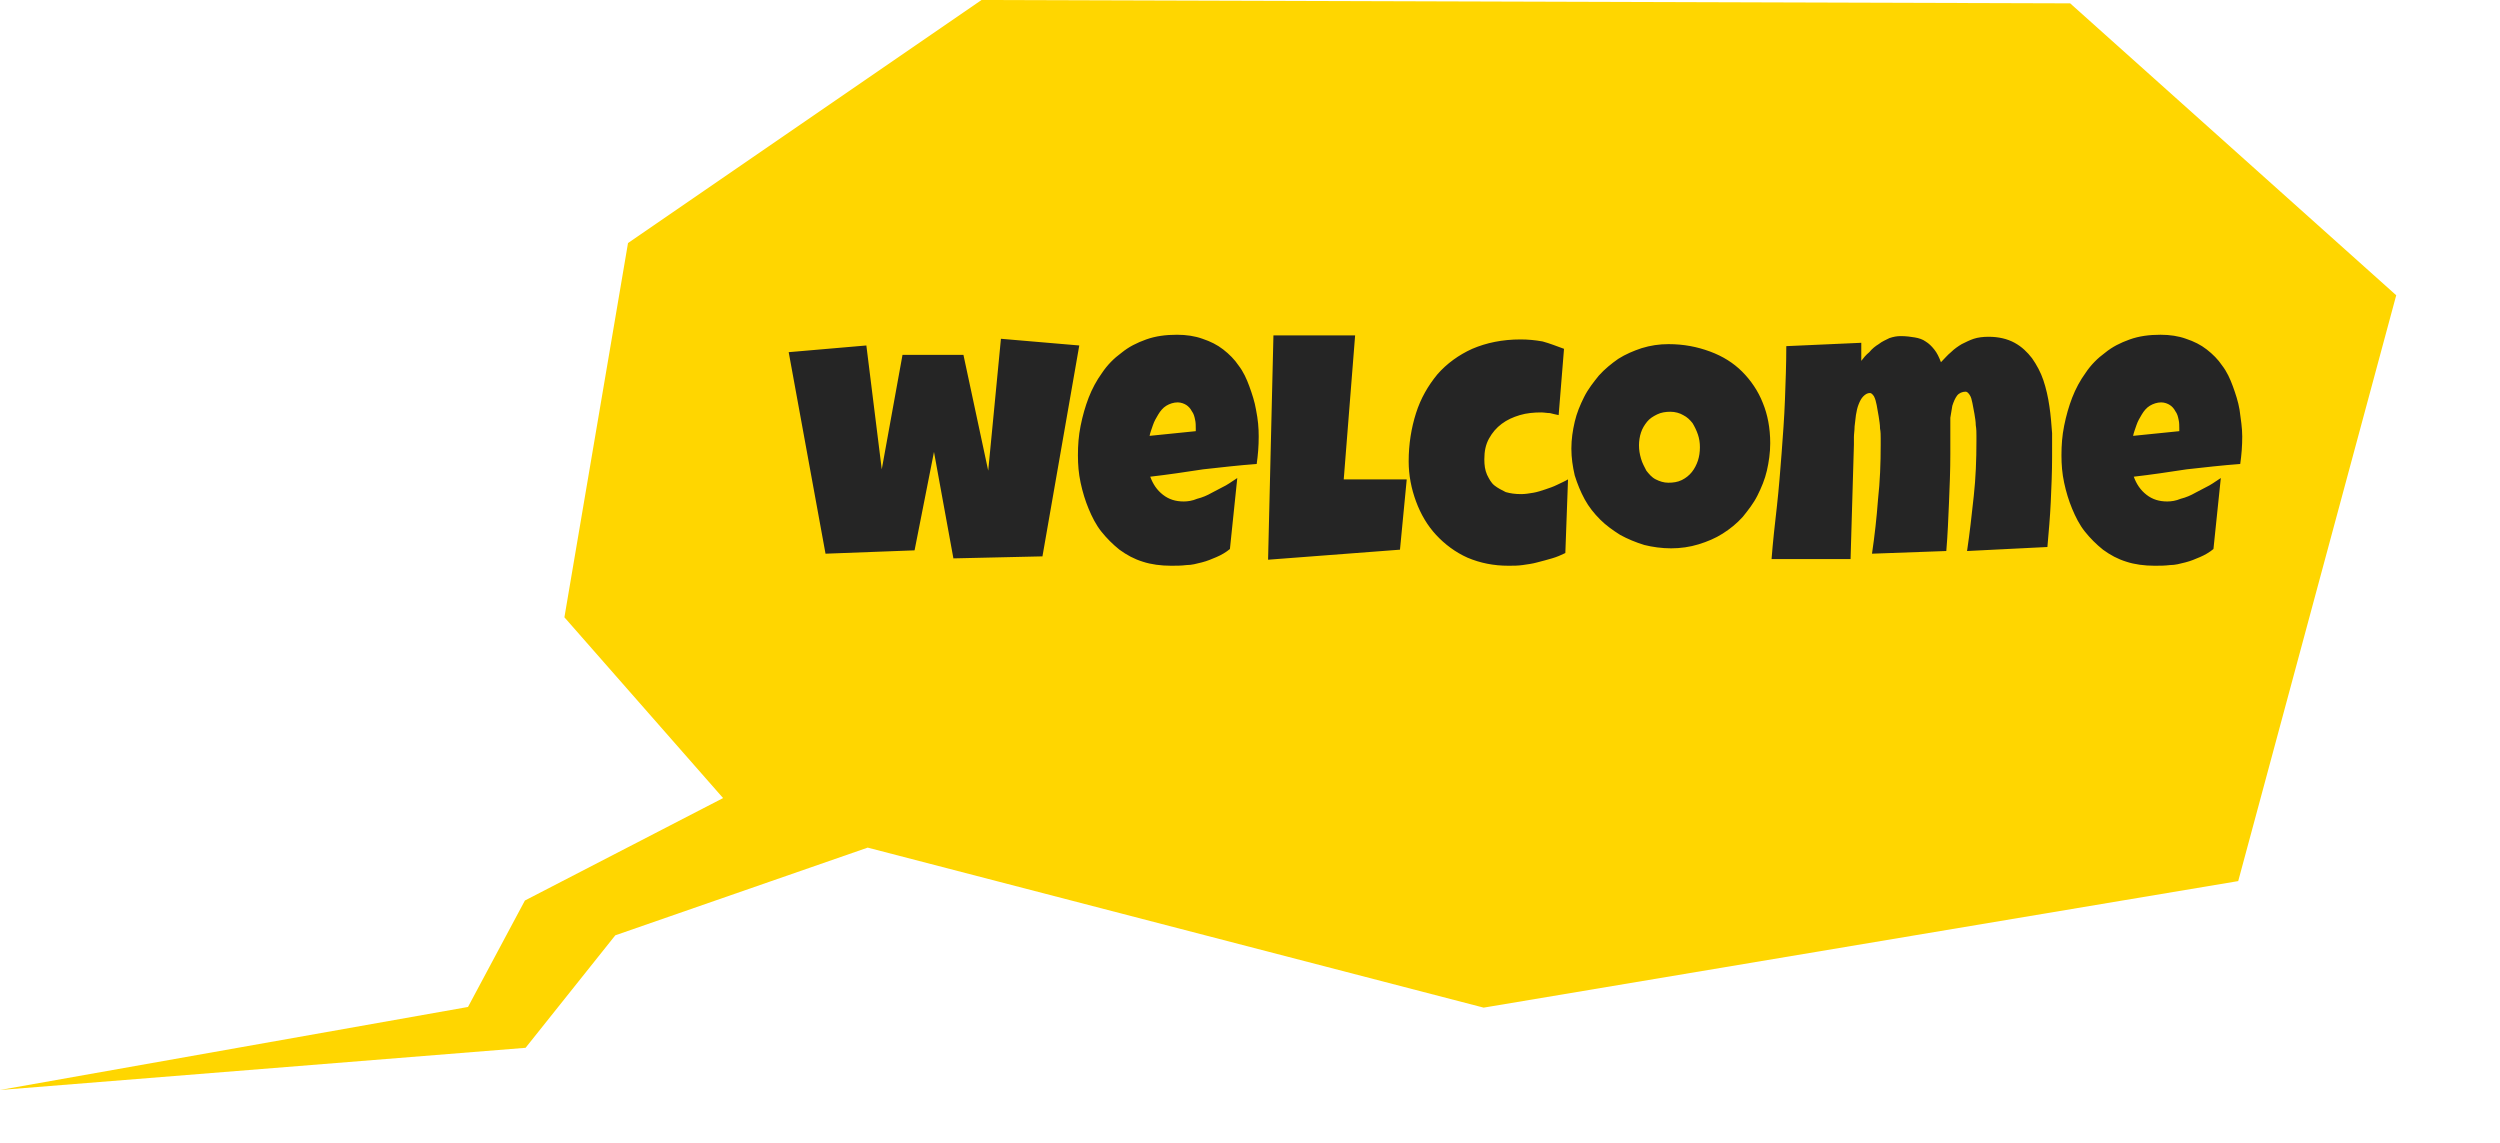
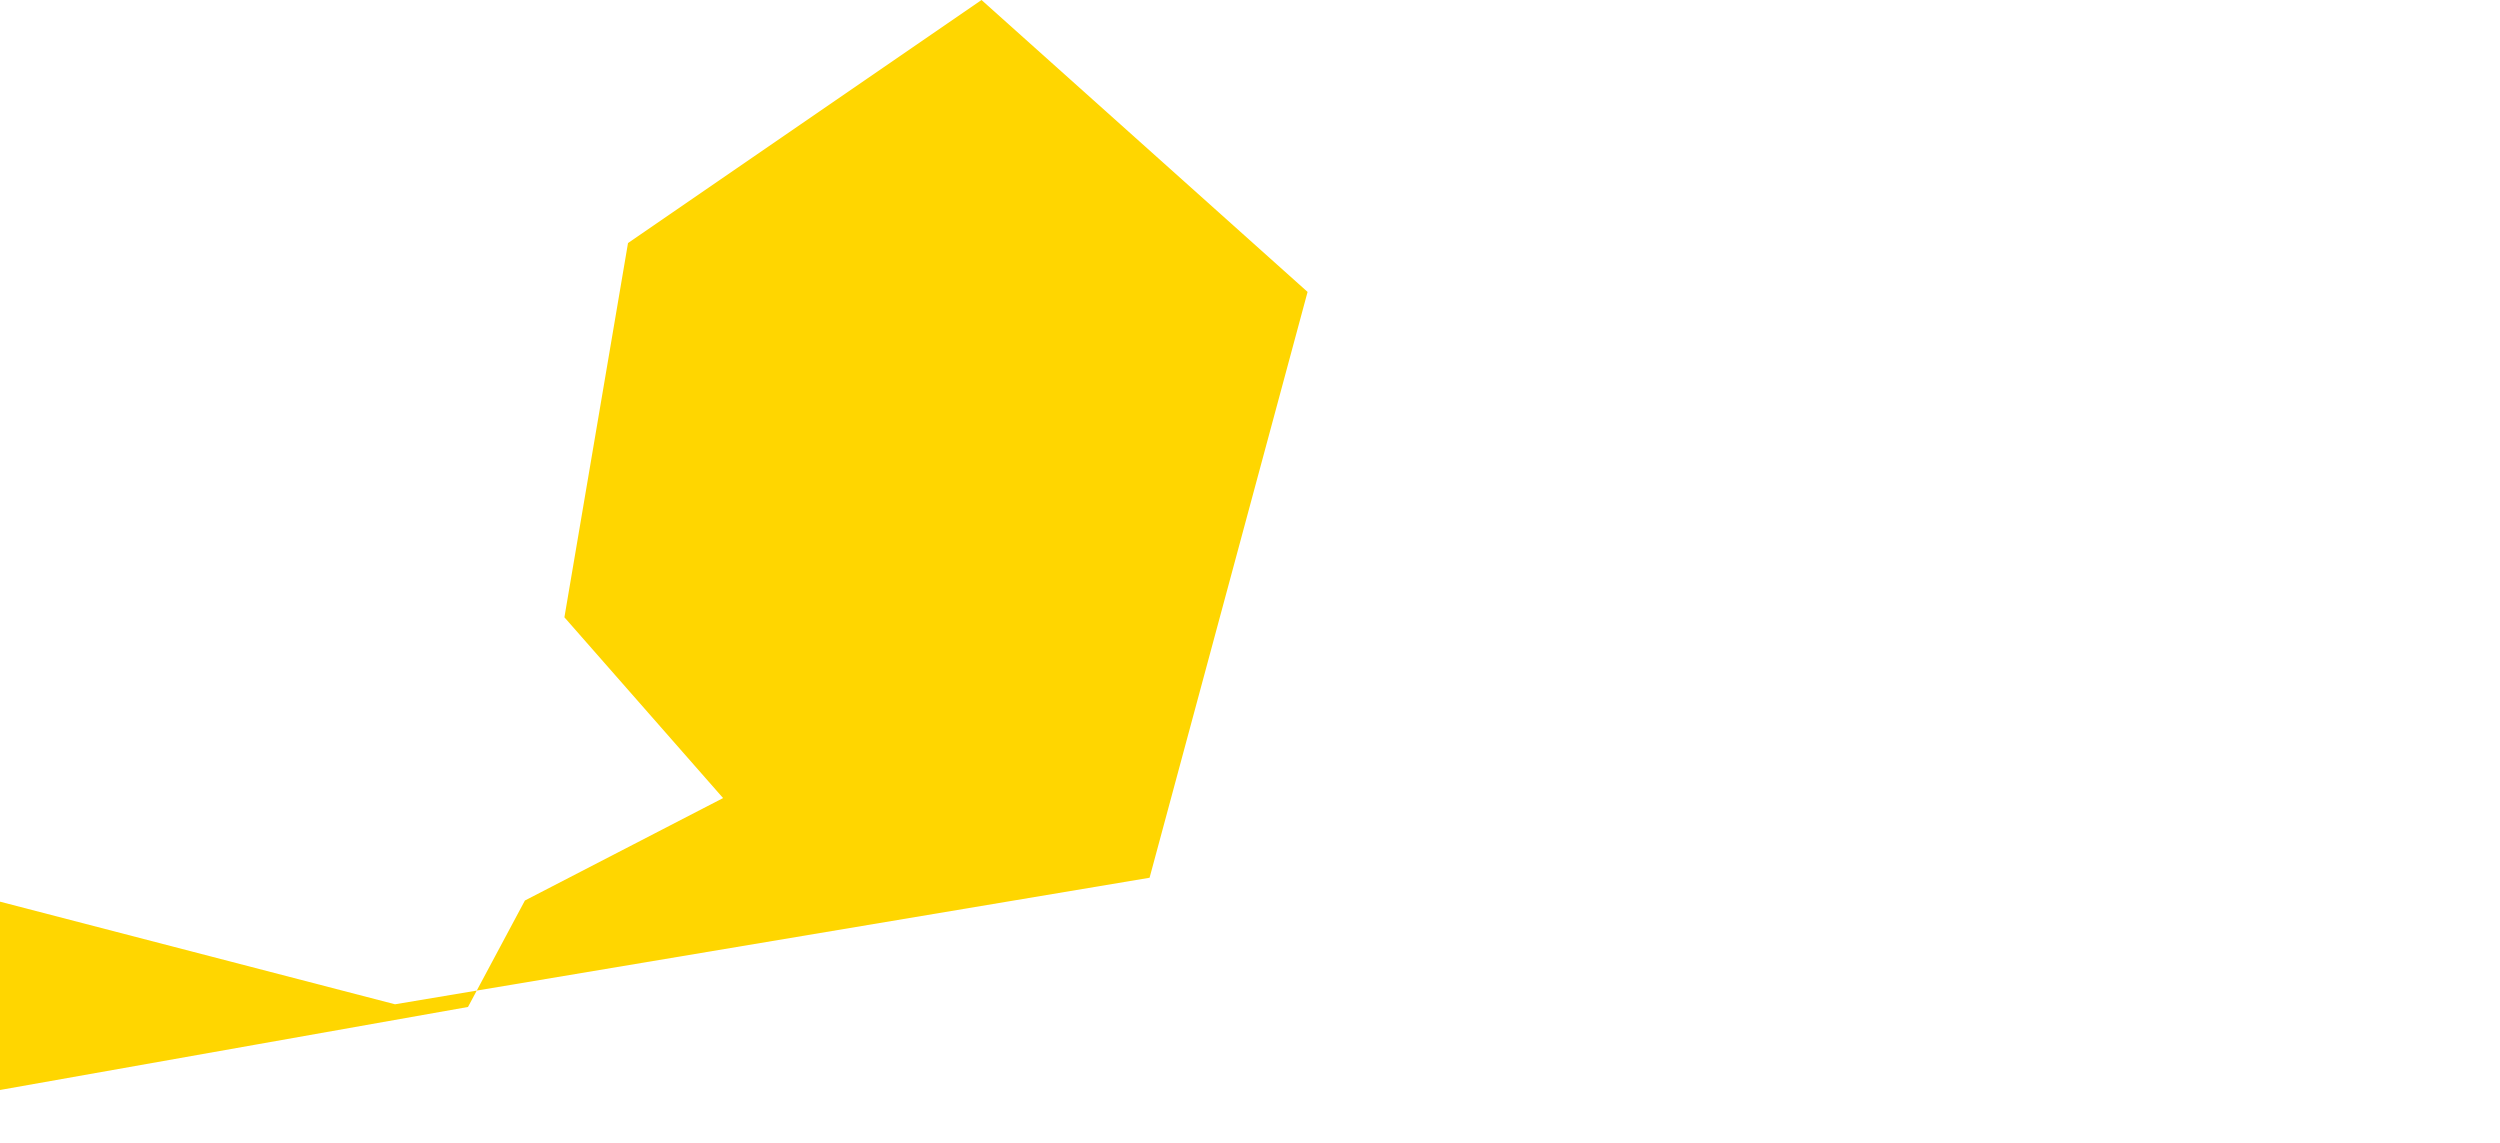
<svg xmlns="http://www.w3.org/2000/svg" version="1.1" id="Layer_1" x="0px" y="0px" viewBox="0 0 373.4 170.7" style="enable-background:new 0 0 373.4 170.7;" xml:space="preserve">
  <style type="text/css">
	.st0{fill:#FFD600;}
	.st1{fill:#252525;}
</style>
-   <path class="st0" d="M146.6,0l162.6,0.5l48.7,43.6l-23.6,87.5l-112.7,18.9l-92-23.9l-37.7,13.1l-13.4,16.8L0,162.8l69.9-12.4  l8.5-15.9l29.6-15.3L84.3,92.2l9.5-55.9L146.6,0z" />
-   <path class="st1" d="M161.2,51.6l-5.5,31.5l-13.3,0.3l-2.9-15.9l-2.9,14.7l-13.3,0.5l-5.5-30.1l11.6-1l2.3,18.5l3.1-17.1h9.1  l3.7,17.3l1.9-19.7L161.2,51.6z M188,65.2c0,1.4-0.1,2.7-0.3,4.1c-2.7,0.2-5.3,0.5-8,0.8c-2.6,0.4-5.3,0.8-7.9,1.1  c0.4,1.1,1,2,1.9,2.7c0.9,0.7,1.9,1,3.1,1c0.6,0,1.3-0.1,2-0.4c0.8-0.2,1.5-0.5,2.2-0.9c0.7-0.4,1.4-0.7,2.1-1.1  c0.7-0.4,1.2-0.8,1.7-1.1l-1.1,10.6c-0.6,0.5-1.3,0.9-2,1.2c-0.7,0.3-1.4,0.6-2.2,0.8c-0.8,0.2-1.5,0.4-2.3,0.4  c-0.8,0.1-1.5,0.1-2.3,0.1c-1.5,0-3-0.2-4.2-0.6c-1.3-0.4-2.4-1-3.5-1.8c-1-0.8-1.9-1.7-2.7-2.7c-0.8-1-1.4-2.2-1.9-3.4  c-0.5-1.2-0.9-2.5-1.2-3.9c-0.3-1.4-0.4-2.7-0.4-4.1c0-1.5,0.1-2.9,0.4-4.4c0.3-1.5,0.7-2.9,1.2-4.2c0.5-1.3,1.2-2.6,2-3.7  c0.8-1.2,1.8-2.2,2.9-3c1.1-0.9,2.3-1.5,3.7-2c1.4-0.5,2.9-0.7,4.6-0.7c1.4,0,2.7,0.2,3.8,0.6c1.2,0.4,2.2,0.9,3.1,1.6  c0.9,0.7,1.7,1.5,2.3,2.4c0.7,0.9,1.2,2,1.6,3.1c0.4,1.1,0.8,2.3,1,3.5C187.9,62.7,188,63.9,188,65.2z M178.6,64  c0-0.4,0-0.9-0.1-1.3c-0.1-0.5-0.2-0.9-0.5-1.3c-0.2-0.4-0.5-0.7-0.8-0.9c-0.3-0.2-0.8-0.4-1.3-0.4c-0.6,0-1.2,0.2-1.7,0.5  c-0.5,0.3-0.9,0.8-1.2,1.3c-0.3,0.5-0.6,1-0.8,1.6c-0.2,0.6-0.4,1.1-0.5,1.6l6.9-0.7V64z M210.1,71.7l-1,10.4l-19.7,1.5l0.8-33.5  h12.2l-1.7,21.5H210.1z M233.6,52.1l-0.8,9.9c-0.5-0.1-0.9-0.2-1.3-0.3c-0.4,0-0.9-0.1-1.3-0.1c-1.1,0-2.2,0.1-3.2,0.4  c-1,0.3-1.9,0.7-2.7,1.3c-0.8,0.6-1.4,1.3-1.9,2.2c-0.5,0.9-0.7,1.9-0.7,3.1c0,0.9,0.1,1.6,0.4,2.3c0.3,0.6,0.6,1.2,1.1,1.6  c0.5,0.4,1.1,0.7,1.7,1c0.7,0.2,1.4,0.3,2.3,0.3c0.6,0,1.2-0.1,1.8-0.2c0.6-0.1,1.2-0.3,1.8-0.5c0.6-0.2,1.2-0.4,1.8-0.7  c0.6-0.3,1.1-0.5,1.6-0.8l-0.4,11c-0.6,0.3-1.3,0.6-2,0.8c-0.7,0.2-1.4,0.4-2.2,0.6c-0.7,0.2-1.5,0.3-2.2,0.4  c-0.7,0.1-1.4,0.1-2.1,0.1c-2.2,0-4.2-0.4-6.1-1.2c-1.8-0.8-3.4-2-4.7-3.4c-1.3-1.4-2.3-3.1-3-5c-0.7-1.9-1.1-3.9-1.1-6  c0-2.6,0.4-5,1.1-7.2c0.7-2.2,1.8-4.1,3.2-5.8c1.4-1.6,3.2-2.9,5.2-3.8c2.1-0.9,4.5-1.4,7.2-1.4c1.1,0,2.2,0.1,3.3,0.3  C231.5,51.3,232.5,51.7,233.6,52.1z M264.4,66.2c0,1.4-0.2,2.8-0.5,4.1c-0.3,1.3-0.8,2.5-1.4,3.7c-0.6,1.2-1.4,2.2-2.2,3.2  c-0.9,1-1.9,1.8-3,2.5c-1.1,0.7-2.3,1.2-3.6,1.6c-1.3,0.4-2.7,0.6-4.1,0.6c-1.4,0-2.8-0.2-4-0.5c-1.3-0.4-2.5-0.9-3.6-1.5  c-1.1-0.7-2.1-1.4-3-2.3c-0.9-0.9-1.7-1.9-2.3-3c-0.6-1.1-1.1-2.3-1.5-3.6c-0.3-1.3-0.5-2.6-0.5-4c0-1.4,0.2-2.7,0.5-4  c0.3-1.3,0.8-2.5,1.4-3.7c0.6-1.2,1.4-2.2,2.2-3.2c0.9-1,1.9-1.8,2.9-2.5c1.1-0.7,2.3-1.2,3.5-1.6c1.3-0.4,2.6-0.6,4-0.6  c2.3,0,4.3,0.4,6.2,1.1c1.9,0.7,3.5,1.7,4.8,3c1.3,1.3,2.4,2.9,3.1,4.7C264,61.9,264.4,63.9,264.4,66.2z M253.9,66.8  c0-0.7-0.1-1.3-0.3-1.9c-0.2-0.6-0.5-1.2-0.8-1.7c-0.4-0.5-0.8-0.9-1.4-1.2c-0.5-0.3-1.2-0.5-1.9-0.5c-0.7,0-1.4,0.1-2,0.4  c-0.6,0.3-1.1,0.6-1.5,1.1c-0.4,0.5-0.7,1-0.9,1.6c-0.2,0.6-0.3,1.3-0.3,1.9c0,0.7,0.1,1.3,0.3,2c0.2,0.7,0.5,1.2,0.8,1.8  c0.4,0.5,0.8,1,1.4,1.3c0.6,0.3,1.2,0.5,1.9,0.5c0.7,0,1.4-0.1,2-0.4c0.6-0.3,1.1-0.7,1.5-1.2c0.4-0.5,0.7-1.1,0.9-1.7  C253.8,68.2,253.9,67.5,253.9,66.8z M306.5,68.3c0,2.2-0.1,4.5-0.2,6.7c-0.1,2.2-0.3,4.4-0.5,6.7l-12,0.6c0.4-2.7,0.7-5.4,1-8.2  c0.3-2.7,0.4-5.5,0.4-8.2c0-0.2,0-0.5,0-0.9c0-0.4,0-0.9-0.1-1.5c0-0.5-0.1-1.1-0.2-1.7c-0.1-0.6-0.2-1.1-0.3-1.6  c-0.1-0.5-0.2-0.9-0.4-1.2c-0.2-0.3-0.4-0.5-0.6-0.5c-0.5,0-1,0.2-1.3,0.6c-0.3,0.4-0.5,0.9-0.7,1.5c-0.1,0.6-0.2,1.2-0.3,1.8  c0,0.6,0,1.1,0,1.5c0,0.7,0,1.3,0,2c0,0.7,0,1.3,0,2c0,2.4-0.1,4.8-0.2,7.2c-0.1,2.4-0.2,4.8-0.4,7.2l-11.1,0.4  c0.4-2.7,0.7-5.4,0.9-8.1c0.3-2.7,0.4-5.4,0.4-8.2c0-0.2,0-0.5,0-0.9c0-0.5,0-1-0.1-1.5c0-0.6-0.1-1.1-0.2-1.8  c-0.1-0.6-0.2-1.2-0.3-1.7c-0.1-0.5-0.2-0.9-0.4-1.3c-0.2-0.3-0.4-0.5-0.6-0.5c-0.4,0-0.7,0.2-1,0.5c-0.3,0.3-0.5,0.7-0.7,1.2  c-0.2,0.5-0.3,1-0.4,1.6c-0.1,0.6-0.1,1.1-0.2,1.7c0,0.6-0.1,1.1-0.1,1.6c0,0.5,0,0.8,0,1.1l-0.5,17.1h-11.8  c0.2-2.6,0.5-5.3,0.8-7.9c0.3-2.7,0.5-5.3,0.7-7.9c0.2-2.7,0.4-5.3,0.5-8s0.2-5.3,0.2-8l11.2-0.5l0,2.7c0.3-0.4,0.7-0.9,1.2-1.3  c0.4-0.5,0.9-0.9,1.4-1.2c0.5-0.4,1-0.6,1.6-0.9c0.6-0.2,1.1-0.3,1.7-0.3c0.8,0,1.5,0.1,2.1,0.2c0.6,0.1,1.2,0.3,1.6,0.6  c0.5,0.3,0.9,0.7,1.3,1.2c0.4,0.5,0.7,1.1,1,1.9c0.5-0.5,1-1.1,1.5-1.5c0.5-0.5,1.1-0.9,1.6-1.2c0.6-0.3,1.2-0.6,1.8-0.8  s1.4-0.3,2.2-0.3c1.5,0,2.8,0.3,3.9,0.9c1.1,0.6,1.9,1.4,2.6,2.3c0.7,1,1.3,2.1,1.7,3.3c0.4,1.2,0.7,2.5,0.9,3.9  c0.2,1.3,0.3,2.7,0.4,4C306.5,65.9,306.5,67.2,306.5,68.3z M334.9,65.2c0,1.4-0.1,2.7-0.3,4.1c-2.7,0.2-5.3,0.5-8,0.8  c-2.6,0.4-5.3,0.8-7.9,1.1c0.4,1.1,1,2,1.9,2.7c0.9,0.7,1.9,1,3.1,1c0.6,0,1.3-0.1,2-0.4c0.8-0.2,1.5-0.5,2.2-0.9  c0.7-0.4,1.4-0.7,2.1-1.1c0.7-0.4,1.2-0.8,1.7-1.1l-1.1,10.6c-0.6,0.5-1.3,0.9-2,1.2c-0.7,0.3-1.4,0.6-2.2,0.8  c-0.8,0.2-1.5,0.4-2.3,0.4c-0.8,0.1-1.5,0.1-2.3,0.1c-1.5,0-3-0.2-4.2-0.6c-1.3-0.4-2.4-1-3.5-1.8c-1-0.8-1.9-1.7-2.7-2.7  c-0.8-1-1.4-2.2-1.9-3.4c-0.5-1.2-0.9-2.5-1.2-3.9c-0.3-1.4-0.4-2.7-0.4-4.1c0-1.5,0.1-2.9,0.4-4.4c0.3-1.5,0.7-2.9,1.2-4.2  c0.5-1.3,1.2-2.6,2-3.7c0.8-1.2,1.8-2.2,2.9-3c1.1-0.9,2.3-1.5,3.7-2c1.4-0.5,2.9-0.7,4.6-0.7c1.4,0,2.7,0.2,3.8,0.6  c1.2,0.4,2.2,0.9,3.1,1.6c0.9,0.7,1.7,1.5,2.3,2.4c0.7,0.9,1.2,2,1.6,3.1c0.4,1.1,0.8,2.3,1,3.5C334.7,62.7,334.9,63.9,334.9,65.2z   M325.5,64c0-0.4,0-0.9-0.1-1.3c-0.1-0.5-0.2-0.9-0.5-1.3c-0.2-0.4-0.5-0.7-0.8-0.9c-0.3-0.2-0.8-0.4-1.3-0.4  c-0.6,0-1.2,0.2-1.7,0.5c-0.5,0.3-0.9,0.8-1.2,1.3c-0.3,0.5-0.6,1-0.8,1.6s-0.4,1.1-0.5,1.6l6.9-0.7V64z" />
+   <path class="st0" d="M146.6,0l48.7,43.6l-23.6,87.5l-112.7,18.9l-92-23.9l-37.7,13.1l-13.4,16.8L0,162.8l69.9-12.4  l8.5-15.9l29.6-15.3L84.3,92.2l9.5-55.9L146.6,0z" />
</svg>